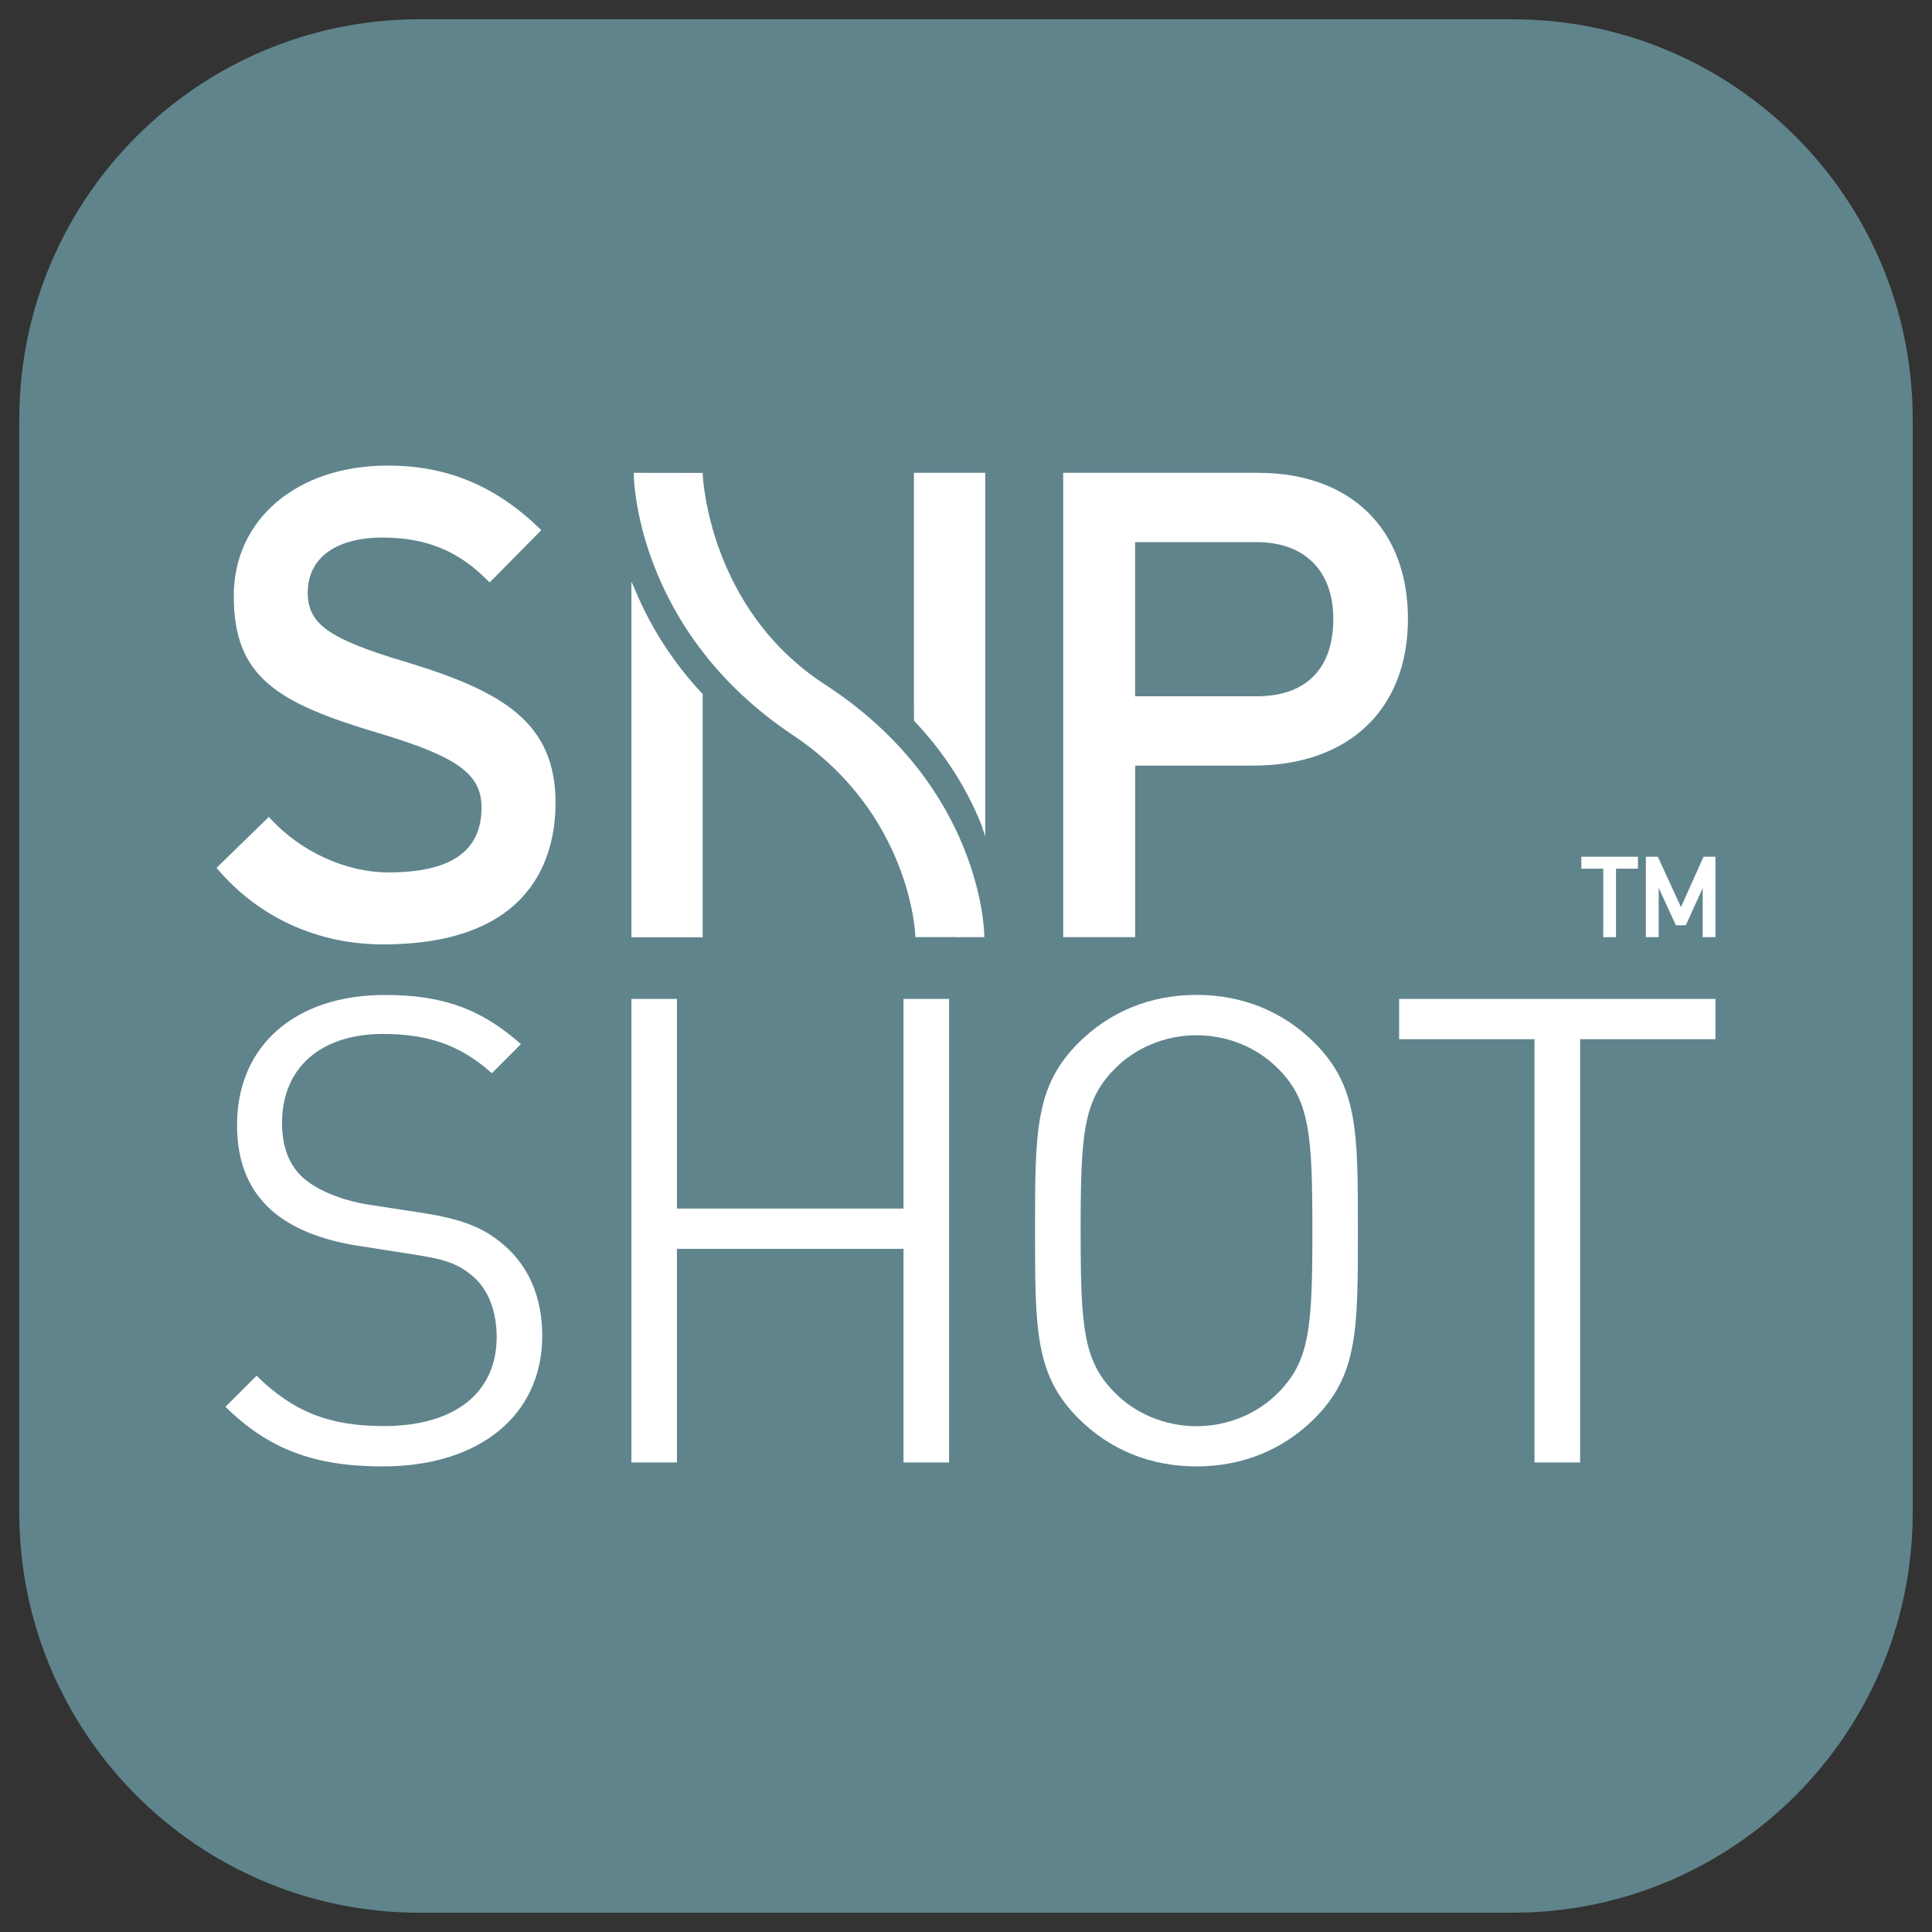
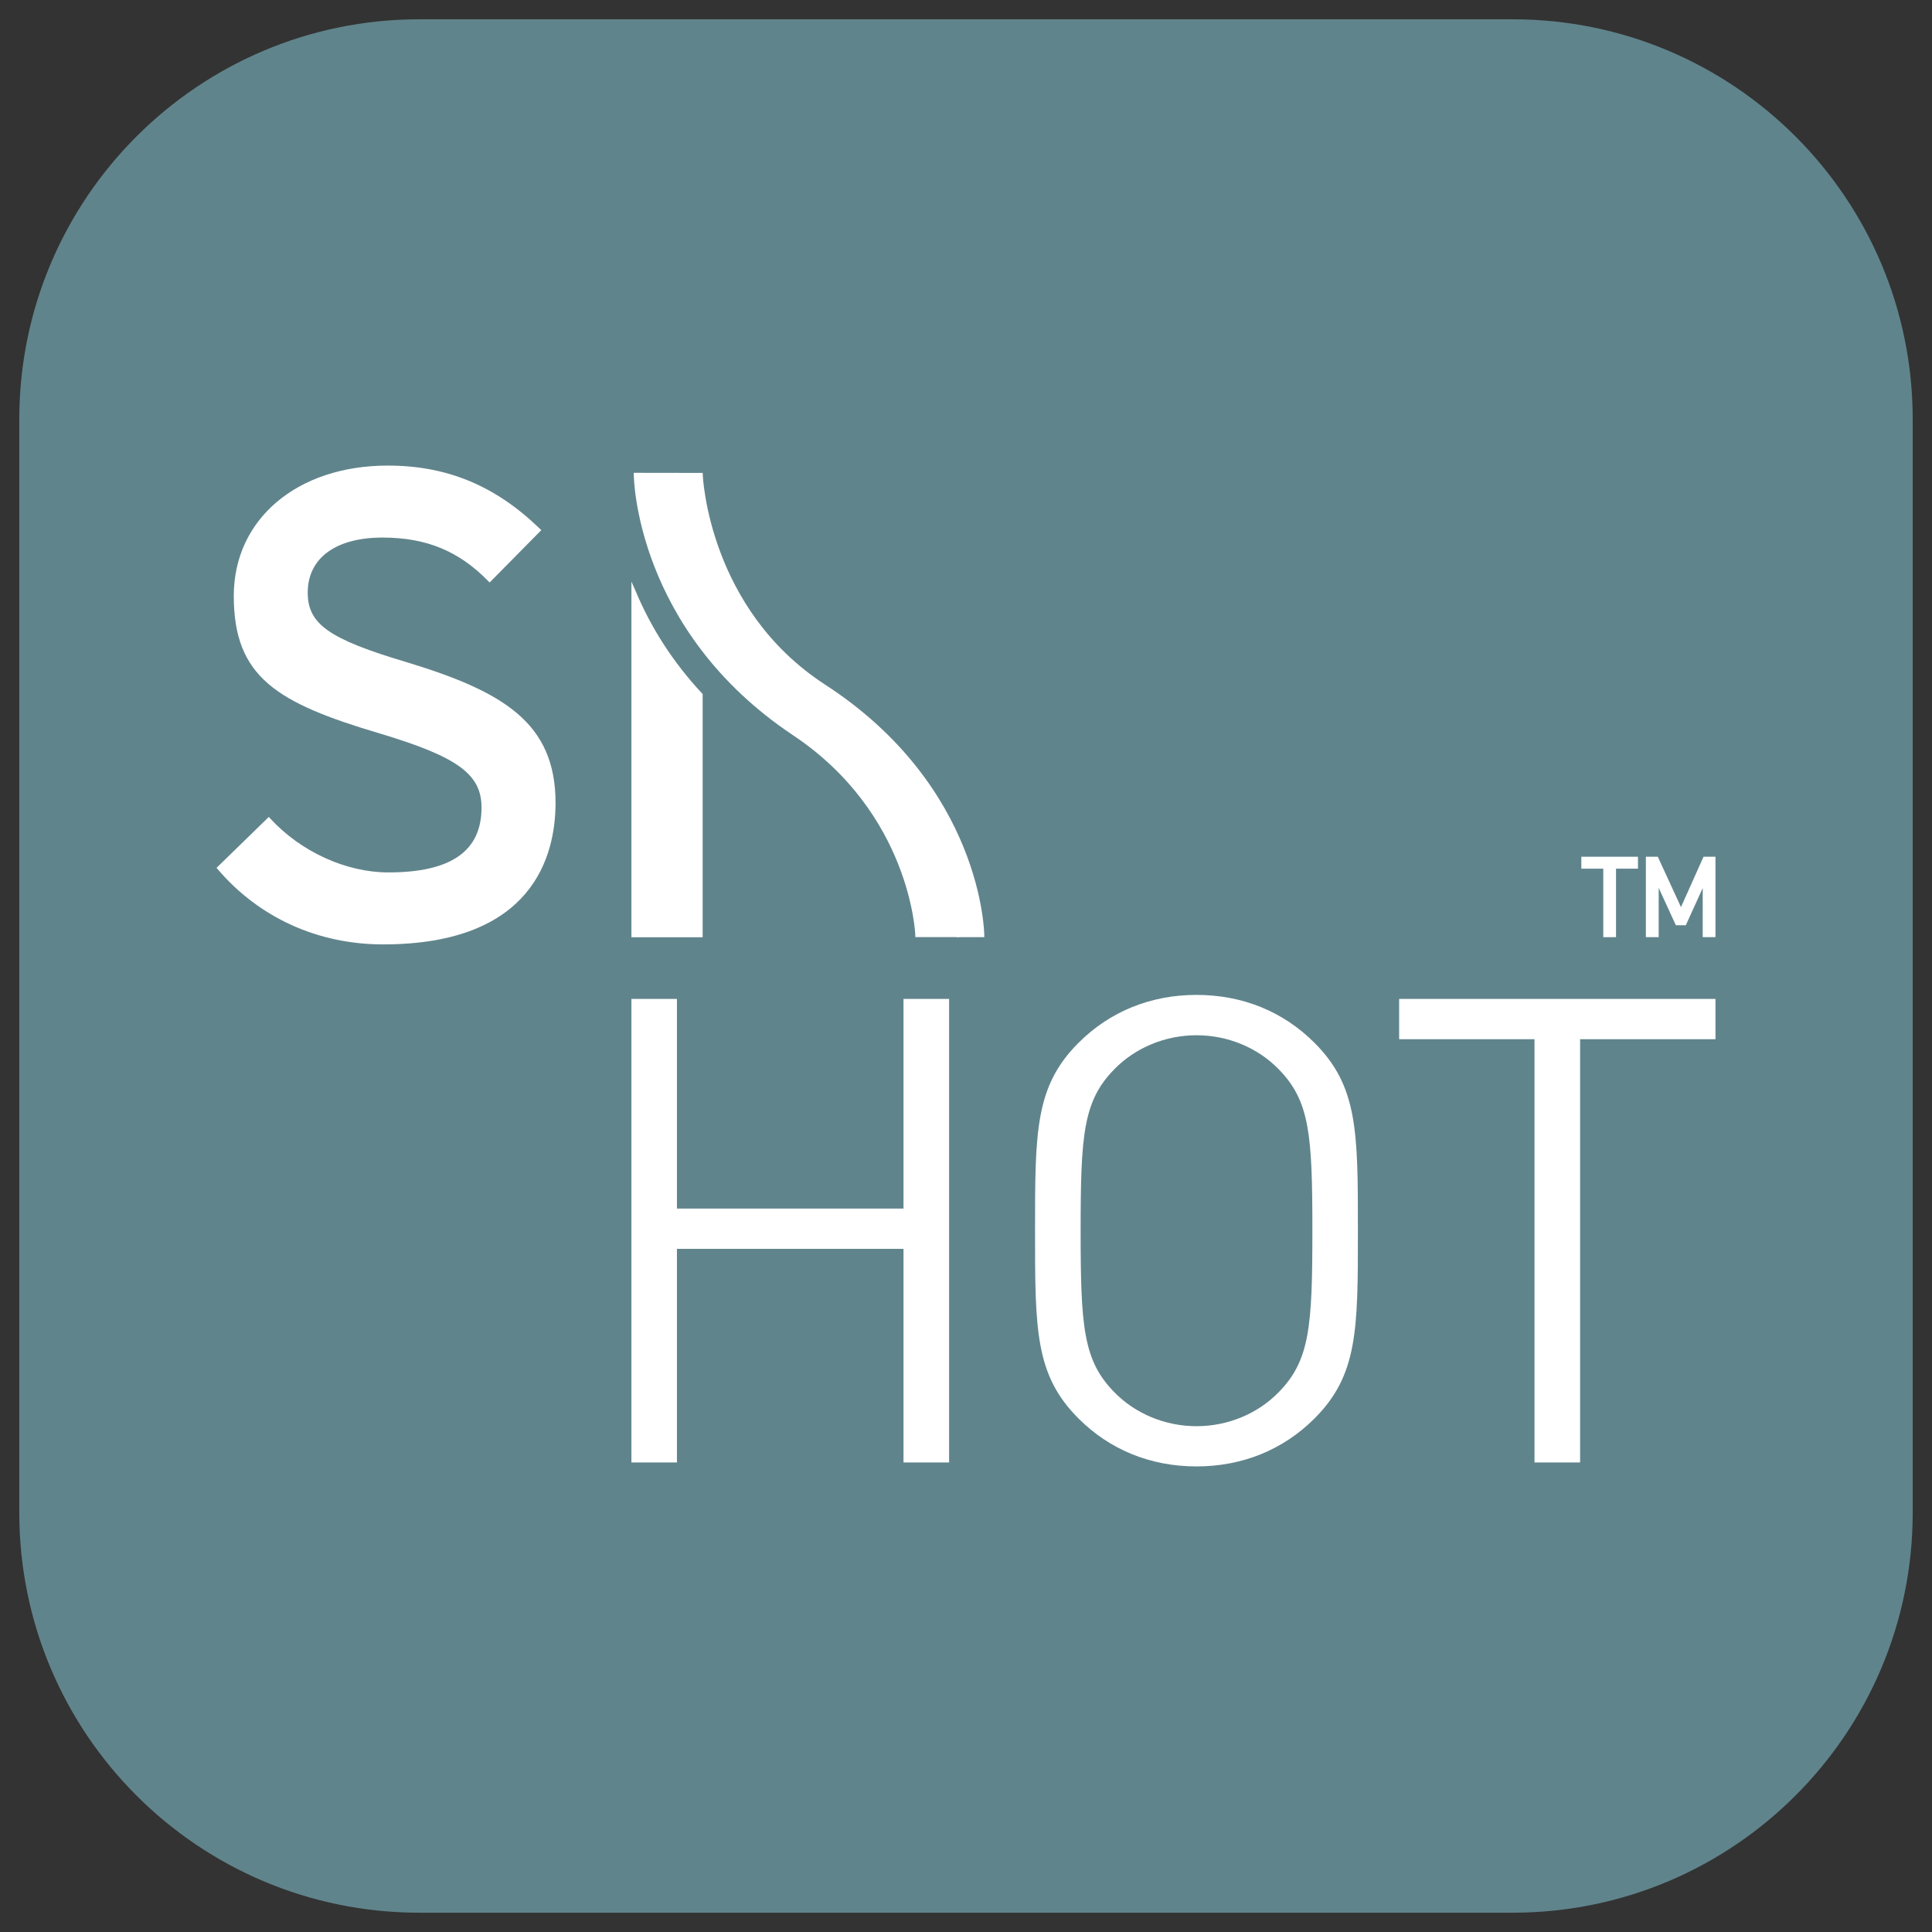
<svg xmlns="http://www.w3.org/2000/svg" version="1.1" id="Layer_1" x="0px" y="0px" viewBox="0 0 283.46 283.46" style="enable-background:new 0 0 283.46 283.46;" xml:space="preserve">
  <rect x="0" y="0" width="283.46" height="283.46" fill="#333333" stroke="none" />
  <style type="text/css">
	.st0{fill:#60848C;}
	.st1{fill:#FFFFFF;}
</style>
  <path class="st0" d="M221.93,280.63H61.53c-32.42,0-58.7-26.28-58.7-58.7V61.53c0-32.42,26.28-58.7,58.7-58.7h160.4  c32.42,0,58.7,26.28,58.7,58.7v160.4C280.63,254.35,254.35,280.63,221.93,280.63z" />
  <g>
    <g>
      <path class="st1" d="M56.21,138.56c-9.57,0-18.18-3.91-24.25-11.01l-0.19-0.22l7.67-7.47l0.22,0.24c4.49,4.88,11.13,7.9,17.32,7.9    c9.2,0,13.67-3.12,13.67-9.52c0-4.9-3.51-7.45-15.01-10.89c-15.05-4.47-21.34-8.26-21.34-20.16c0-11.25,9.29-19.12,22.59-19.12    c8.69,0,15.78,2.94,22.3,9.25l0.23,0.22l-7.58,7.68l-0.22-0.22c-4.31-4.4-9.08-6.37-15.5-6.37c-6.87,0-10.97,3.02-10.97,8.08    c0,4.62,3.12,6.82,14.53,10.21c14.16,4.31,21.83,8.88,21.83,20.65C81.5,125.56,78.21,138.56,56.21,138.56" />
-       <path class="st1" d="M184.36,102.16c7.26,0,11.26-4.03,11.26-11.36c0-7.05-4.21-11.26-11.26-11.26h-17.82v22.62H184.36z     M155.99,137.5V69.37h28.57c13.58,0,22.01,8.21,22.01,21.43c0,13.28-8.69,21.53-22.68,21.53h-17.34v25.17H155.99z" />
-       <path class="st1" d="M143.96,120.94c-2.23-5.53-5.51-10.6-9.77-15.1l-0.09-0.09c0,0-0.01-1.75-0.01-2.36V69.37h10.46v53.33    L143.96,120.94z" />
      <path class="st1" d="M92.64,137.5V85.33l0.6,1.35c2.31,5.53,5.6,10.6,9.77,15.06l0.08,0.09l0,35.68H92.64z" />
      <path class="st1" d="M140.39,137.49l-6.1,0v-0.31c0-0.17-0.72-17.82-17.94-29.31C93.21,92.44,92.99,69.91,92.99,69.68v-0.31    l6.1,0.01v-0.01l0.51,0.01l3.5,0l0.01,0.31c0.01,0.19,0.84,19.65,17.94,30.75c23.1,14.99,23.36,36.53,23.36,36.75v0.31l-3.43,0    l-0.59,0.02V137.49z" />
    </g>
    <g>
      <polygon class="st1" points="235.23,137.5 235.23,127.45 232.01,127.45 232.01,125.7 240.32,125.7 240.32,127.45 237.1,127.45     237.1,137.5   " />
      <polygon class="st1" points="249.82,137.5 249.82,130.29 247.34,135.75 245.88,135.75 243.36,130.27 243.36,137.5 241.48,137.5     241.48,125.7 243.23,125.7 246.63,133.09 249.94,125.7 251.69,125.7 251.69,137.5   " />
    </g>
    <g>
-       <path class="st1" d="M56.15,215.15c-10.06,0-16.77-2.54-23.07-8.75l4.56-4.56c5.4,5.31,10.68,7.39,18.71,7.39    c10.35,0,16.52-4.88,16.52-13.05c0-3.79-1.21-6.92-3.39-8.83c-2.35-2.04-4.25-2.6-9.13-3.35l-8-1.25    c-5.35-0.86-9.55-2.59-12.47-5.13c-3.43-3.05-5.1-7.17-5.1-12.58c0-11.58,8.5-19.06,21.67-19.06c8.5,0,14.13,2.03,19.98,7.21    l-4.27,4.27c-4.58-4.09-9.25-5.76-16-5.76c-9.12,0-14.78,5-14.78,13.05c0,3.58,1.08,6.32,3.2,8.15c2.06,1.78,5.58,3.21,9.41,3.83    l7.53,1.16c6.15,0.92,9.39,2.16,12.37,4.75c3.71,3.14,5.67,7.76,5.67,13.35C79.55,207.63,70.37,215.15,56.15,215.15" />
      <polygon class="st1" points="132.56,214.57 132.56,183.23 99.32,183.23 99.32,214.57 92.64,214.57 92.64,146.56 99.32,146.56     99.32,177.32 132.56,177.32 132.56,146.56 139.25,146.56 139.25,214.57   " />
      <path class="st1" d="M175.55,151.89c-4.59,0-9,1.83-12.09,5.02c-4.53,4.63-4.91,9.58-4.91,23.66c0,14.08,0.38,19.03,4.91,23.66    c3.09,3.19,7.5,5.02,12.09,5.02c4.6,0,9-1.83,12.09-5.02c4.53-4.64,4.91-9.58,4.91-23.66c0-14.08-0.38-19.02-4.91-23.66    C184.55,153.72,180.15,151.89,175.55,151.89 M175.55,215.15c-6.73,0-12.72-2.43-17.32-7.04c-6.37-6.37-6.37-13.01-6.37-27.55    c0-14.54,0-21.18,6.37-27.55c4.61-4.61,10.6-7.04,17.32-7.04c6.73,0,12.72,2.43,17.32,7.04c6.36,6.37,6.36,13,6.36,27.55    c0,14.54,0,21.18-6.36,27.55C188.26,212.72,182.27,215.15,175.55,215.15" />
      <polygon class="st1" points="225.14,214.57 225.14,152.47 205.28,152.47 205.28,146.56 251.69,146.56 251.69,152.47     231.83,152.47 231.83,214.57   " />
    </g>
  </g>
</svg>